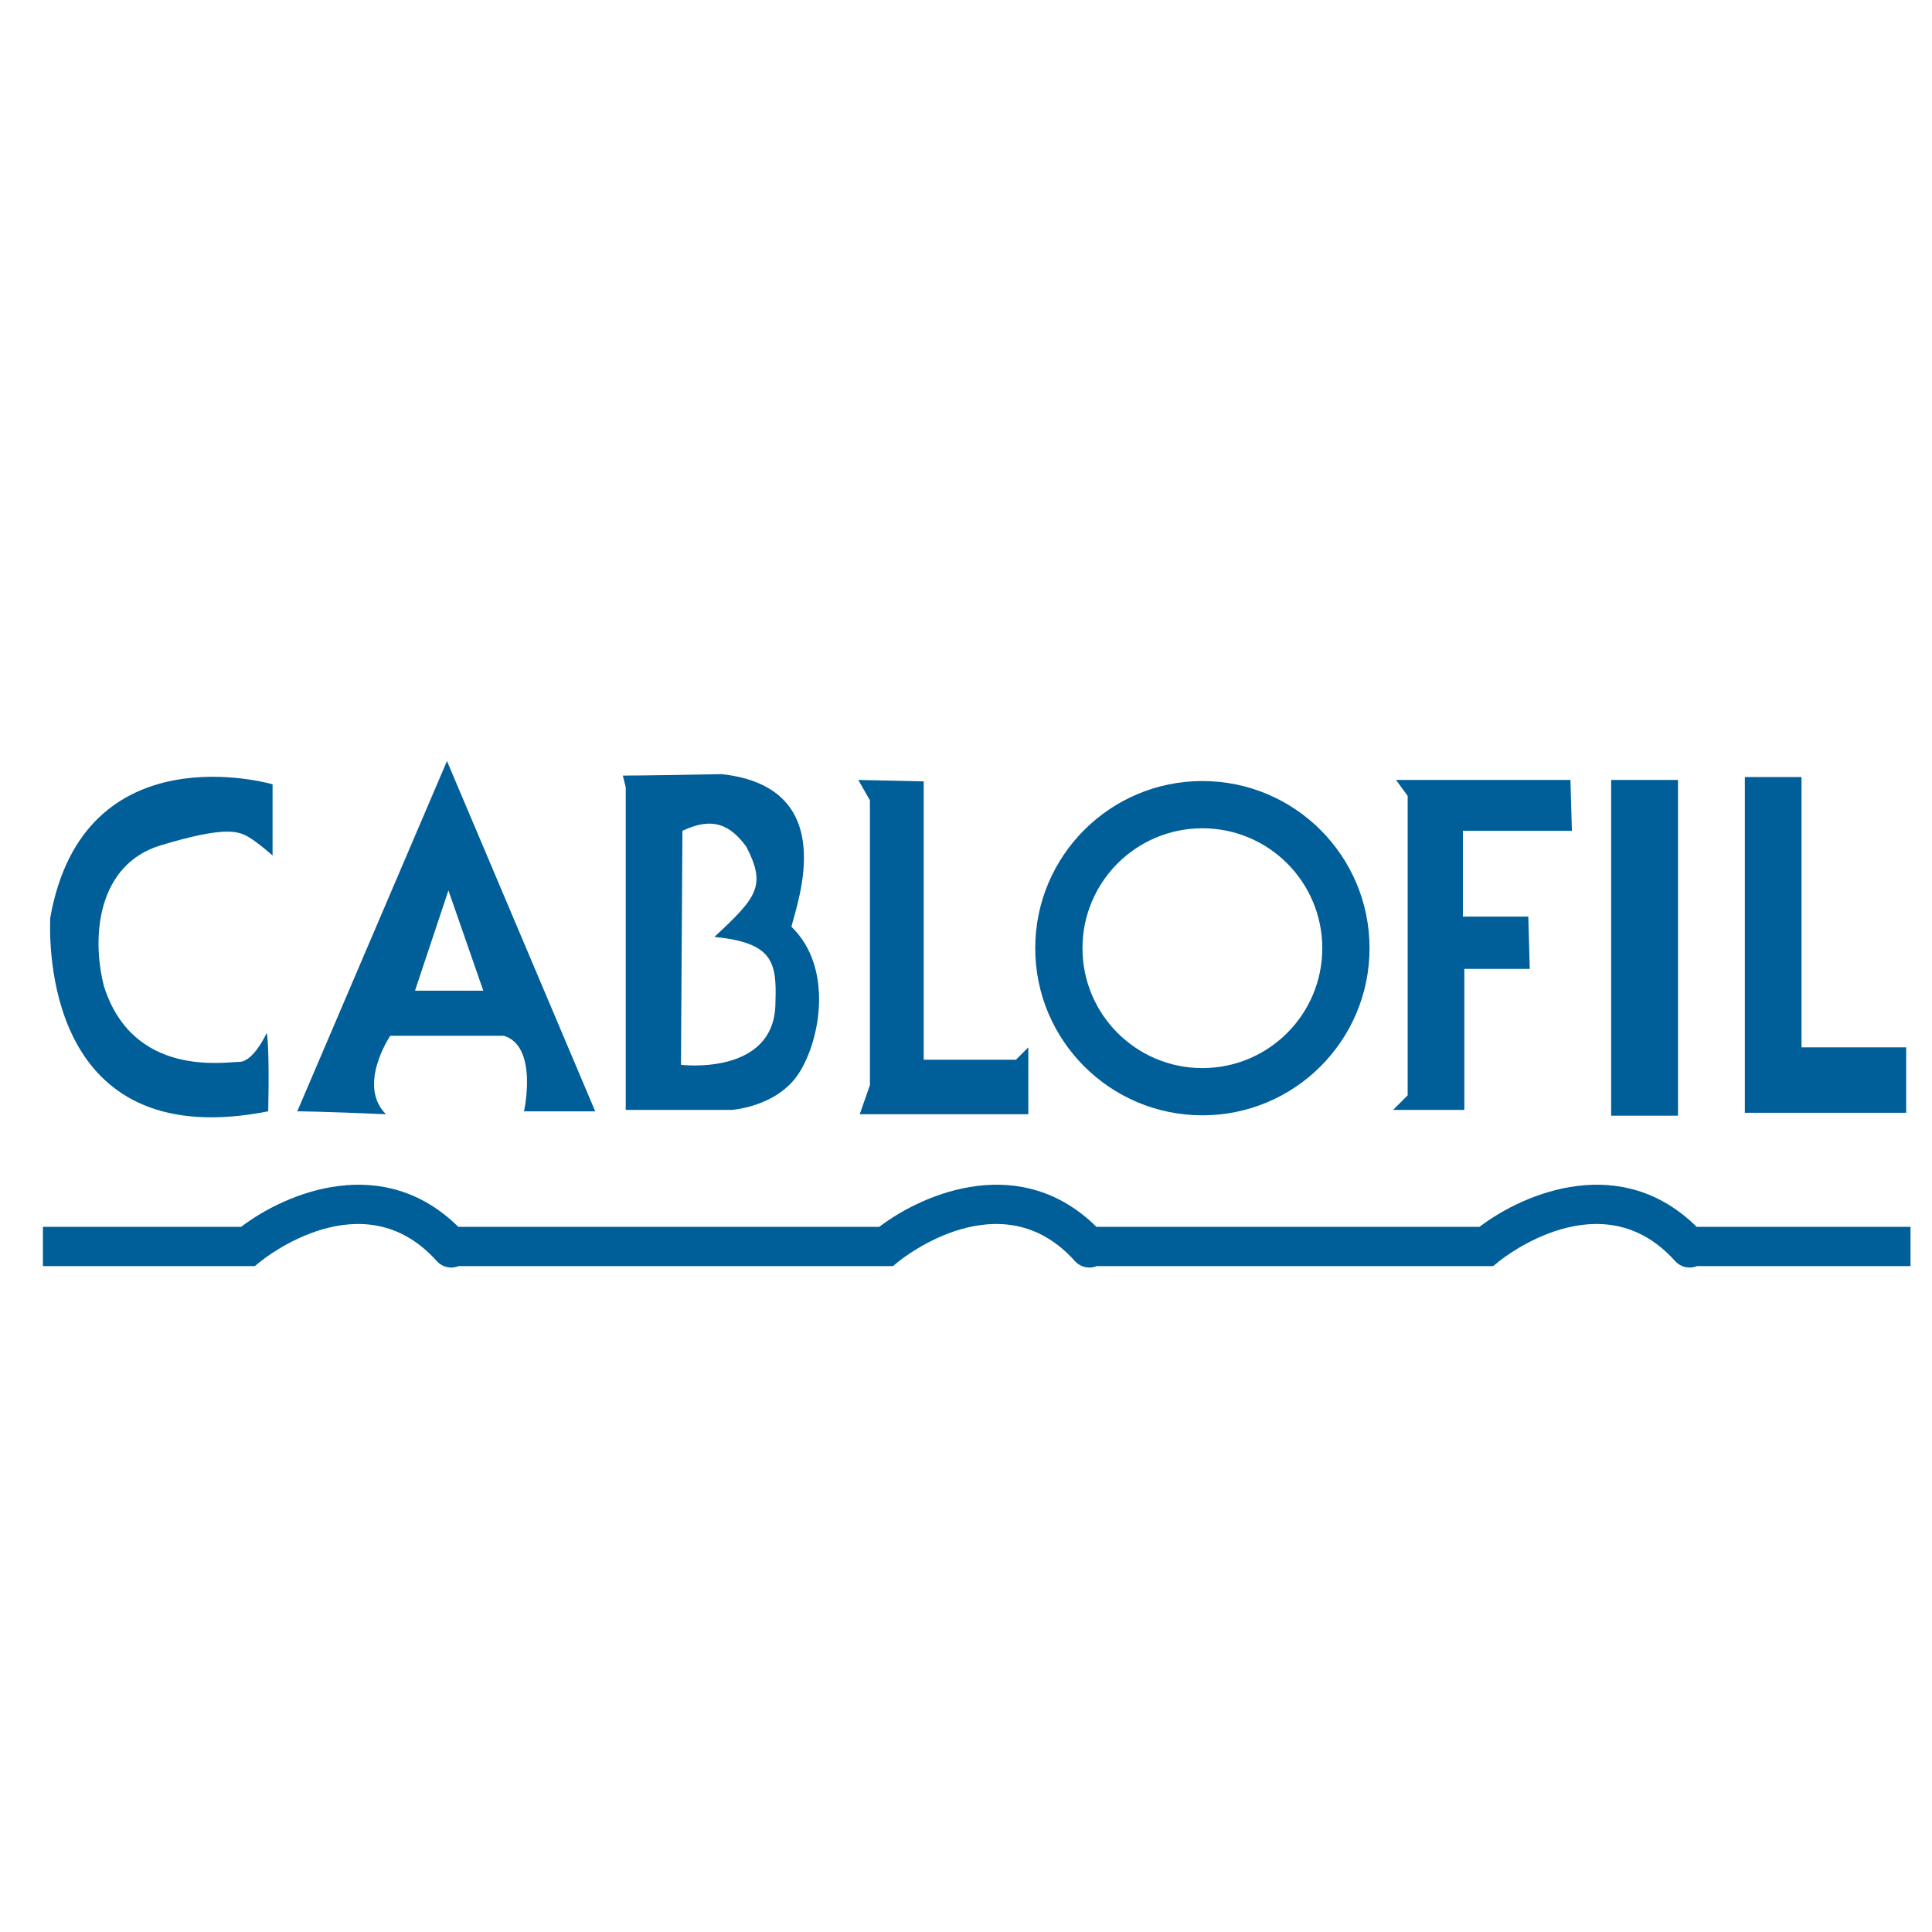
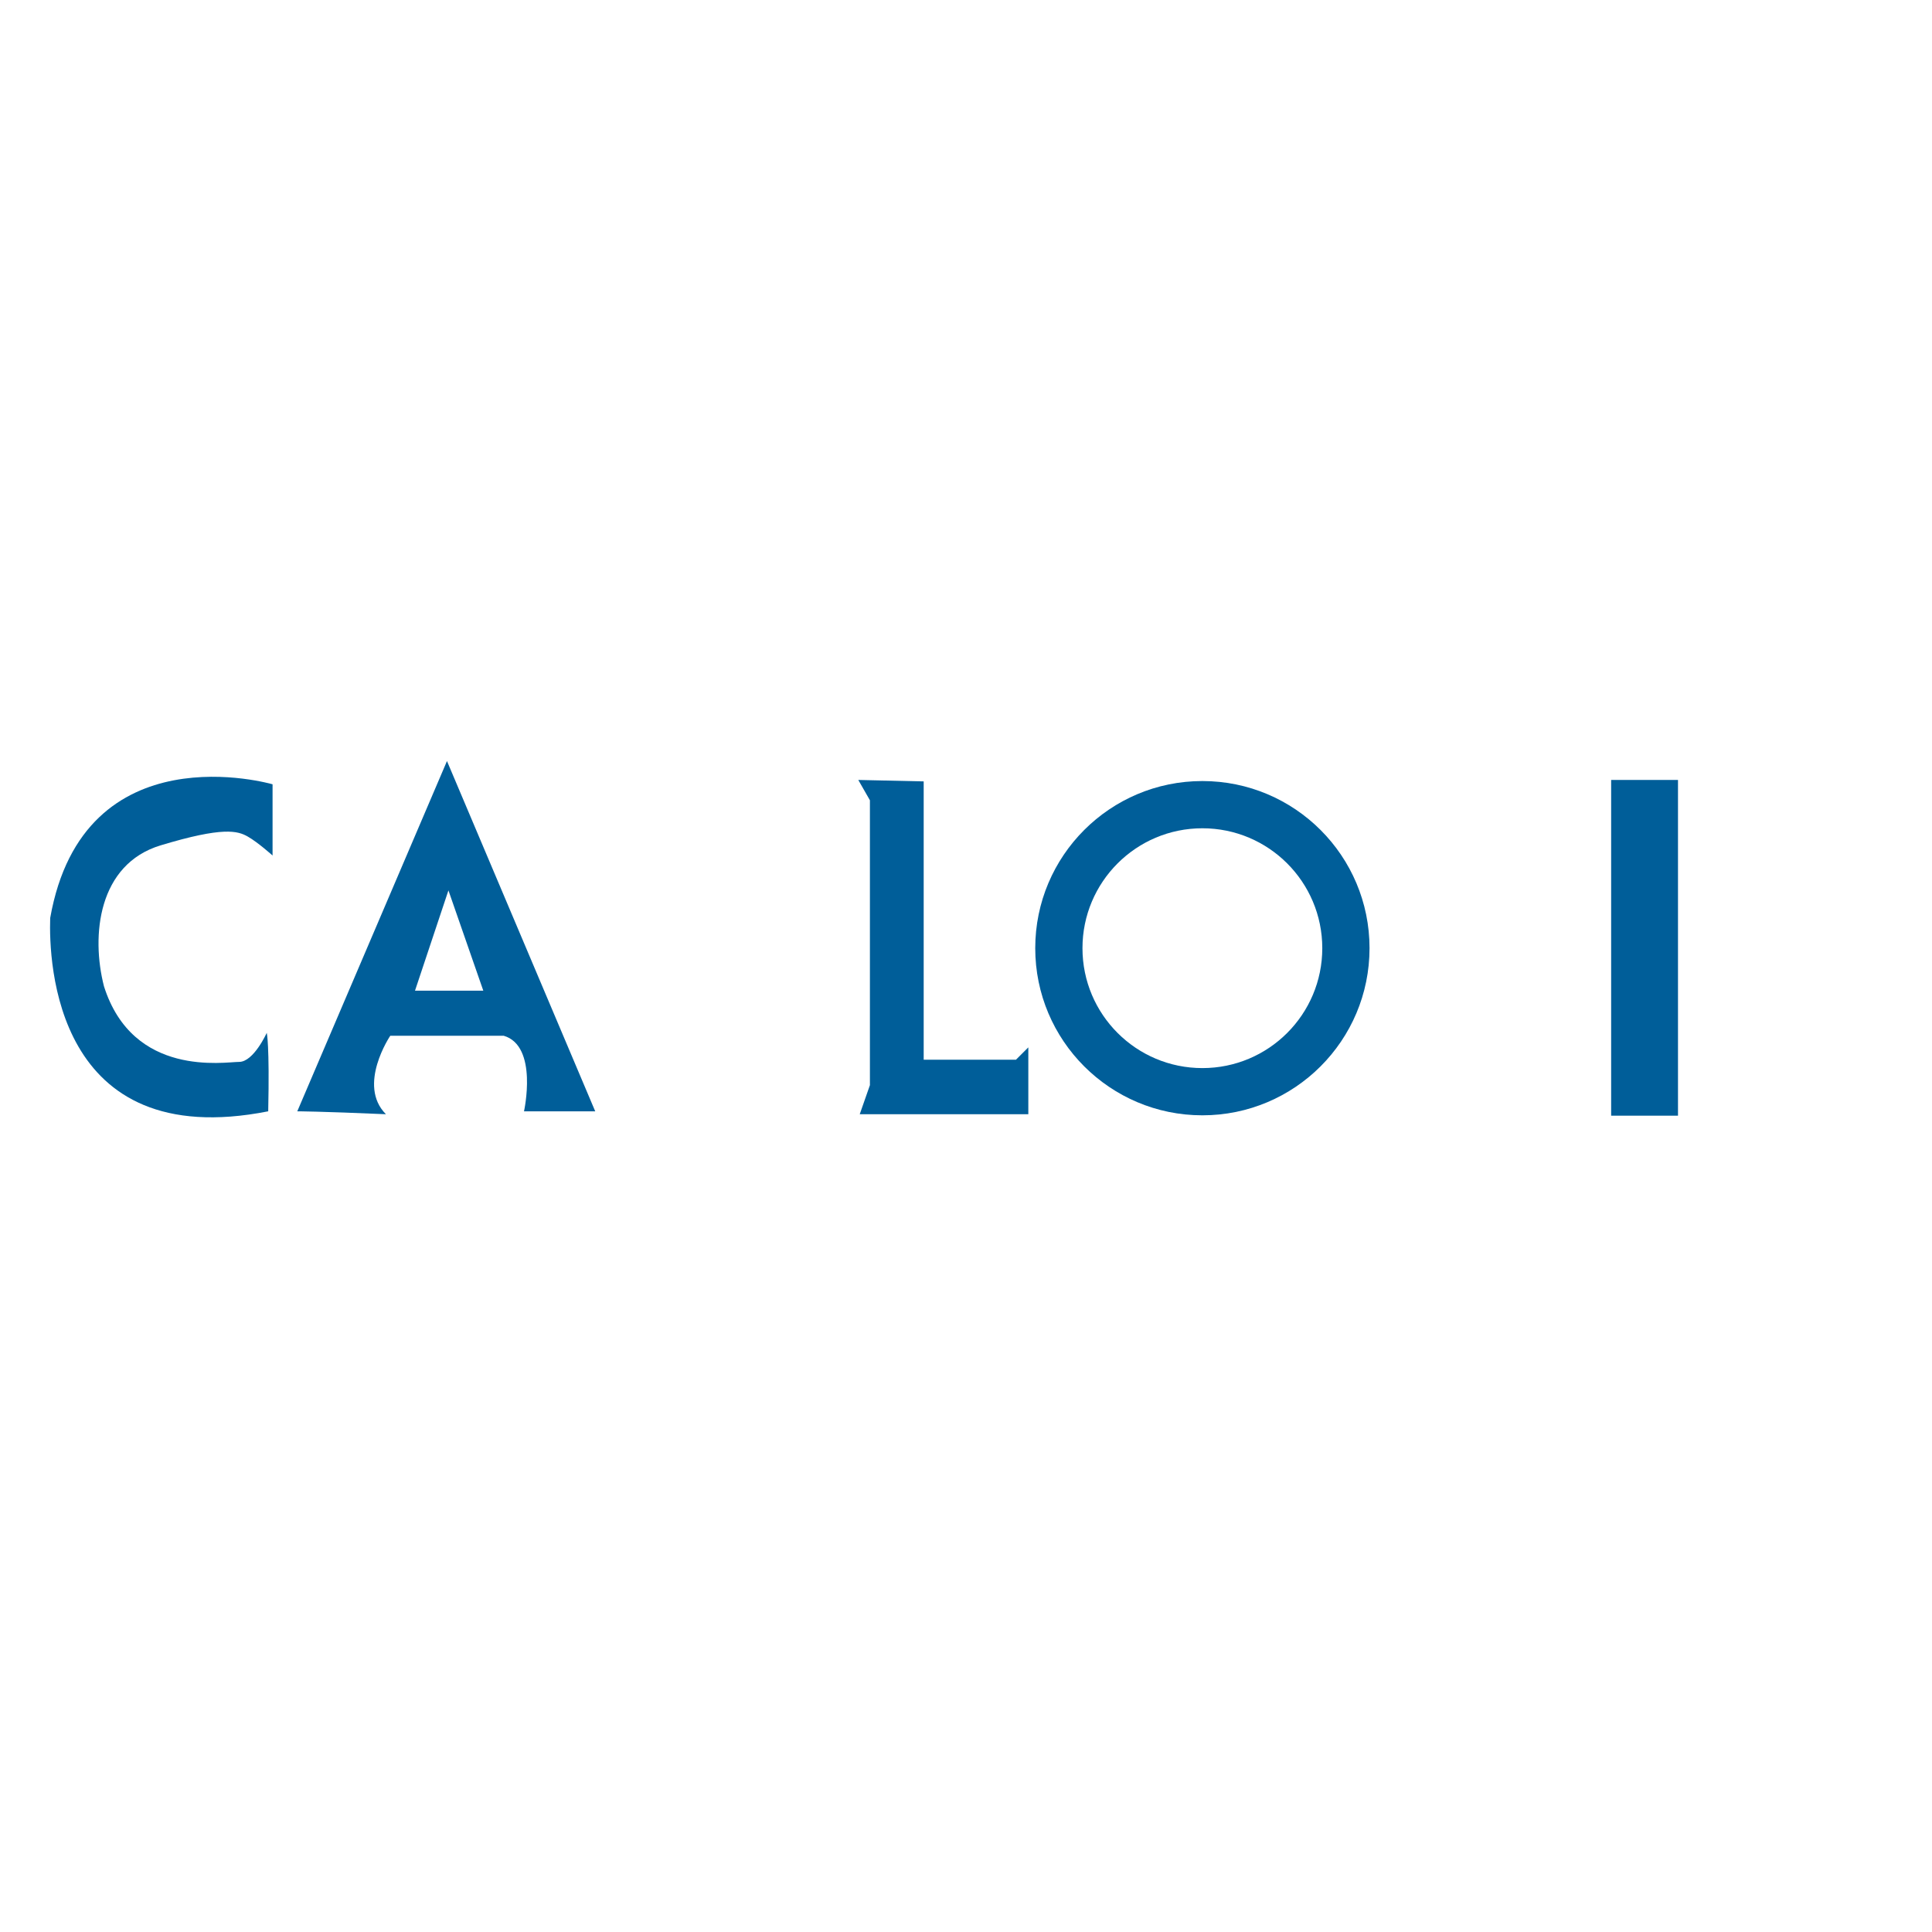
<svg xmlns="http://www.w3.org/2000/svg" version="1.1" id="Capa_1" x="0px" y="0px" width="150px" height="150px" viewBox="0 0 150 150" enable-background="new 0 0 150 150" xml:space="preserve">
  <g id="Capa_2_2_" display="none">
    <rect y="-0.145" display="inline" fill="#56161E" width="150.001" height="150" />
  </g>
  <g>
    <path fill="#005E99" d="M20.824,86.282c0.113-5.19-0.113-6.094-0.113-6.094s-1.016,2.257-2.144,2.257s-8.237,1.242-10.494-5.867   c-1.016-3.949-0.452-9.479,4.401-10.946c4.852-1.467,5.98-1.128,6.77-0.677c0.79,0.451,1.918,1.467,1.918,1.467v-5.529   c0,0-14.669-4.288-17.265,10.381C3.785,74.66,4.236,89.555,20.824,86.282z" />
    <path fill="#005E99" d="M30.302,80.414c0,0,5.304,0,8.802,0c2.708,0.79,1.58,5.868,1.58,5.868h5.529l-11.51-27.195L23.081,86.282   c0,0,1.692,0,6.883,0.226C27.707,84.251,30.302,80.414,30.302,80.414z M34.816,69.13l2.708,7.787h-5.304L34.816,69.13z" />
-     <path fill="#005E99" d="M48.583,86.17h8.237c0,0,3.498-0.227,5.19-2.821c1.693-2.596,2.708-8.237-0.564-11.397   c0.452-1.918,3.837-10.833-5.417-11.848c-5.755,0.113-7.673,0.113-7.673,0.113l0.226,0.903V86.17z M52.983,64.504   c2.37-1.128,3.724-0.451,4.965,1.241c1.58,3.047,0.79,3.95-2.482,6.996c4.514,0.452,4.852,1.918,4.739,5.078   c0,5.755-7.334,4.853-7.334,4.853L52.983,64.504z" />
    <polygon fill="#005E99" points="67.54,84.251 66.75,86.508 79.839,86.508 79.839,81.317 78.88,82.276 71.715,82.276 71.715,60.667    66.637,60.555 67.54,62.134  " />
    <path fill="#005E99" d="M93.353,86.593c7.166,0,12.977-5.81,12.977-12.977S100.519,60.64,93.353,60.64   c-7.167,0-12.977,5.81-12.977,12.977S86.186,86.593,93.353,86.593z M93.353,64.307c5.142,0,9.309,4.168,9.309,9.31   s-4.167,9.309-9.309,9.309s-9.31-4.167-9.31-9.309S88.211,64.307,93.353,64.307z" />
-     <polygon fill="#005E99" points="108.162,86.17 113.691,86.17 113.691,75.224 118.77,75.224 118.656,71.162 113.579,71.162    113.579,64.504 122.042,64.504 121.929,60.555 108.388,60.555 109.291,61.796 109.291,85.041  " />
    <rect x="125.089" y="60.555" fill="#005E99" width="5.19" height="26.066" />
-     <polygon fill="#005E99" points="139.87,86.396 147.995,86.396 147.995,81.317 139.87,81.317 139.87,60.329 135.47,60.329    135.47,86.396 136.824,86.396  " />
-     <path fill="#005E99" d="M131.731,95.254c-5.809-5.743-13.269-2.731-16.87,0H85.129c-5.809-5.743-13.269-2.731-16.871,0H35.585   c-5.809-5.743-13.269-2.731-16.87,0H3.333V98.3h15.91l0.546-0.002l0.421-0.344c0.324-0.265,7.995-6.412,13.696-0.049   c0.301,0.337,0.717,0.508,1.135,0.508c0.193,0,0.385-0.04,0.568-0.113h33.177l0.546-0.002l0.421-0.344   c0.324-0.265,7.996-6.412,13.696-0.049c0.301,0.337,0.717,0.508,1.135,0.508c0.193,0,0.386-0.04,0.568-0.113h30.236l0.547-0.002   l0.421-0.344c0.323-0.265,7.995-6.412,13.695-0.049c0.301,0.337,0.718,0.508,1.136,0.508c0.192,0,0.385-0.04,0.567-0.113h16.578   v-3.046H131.731z" />
  </g>
</svg>